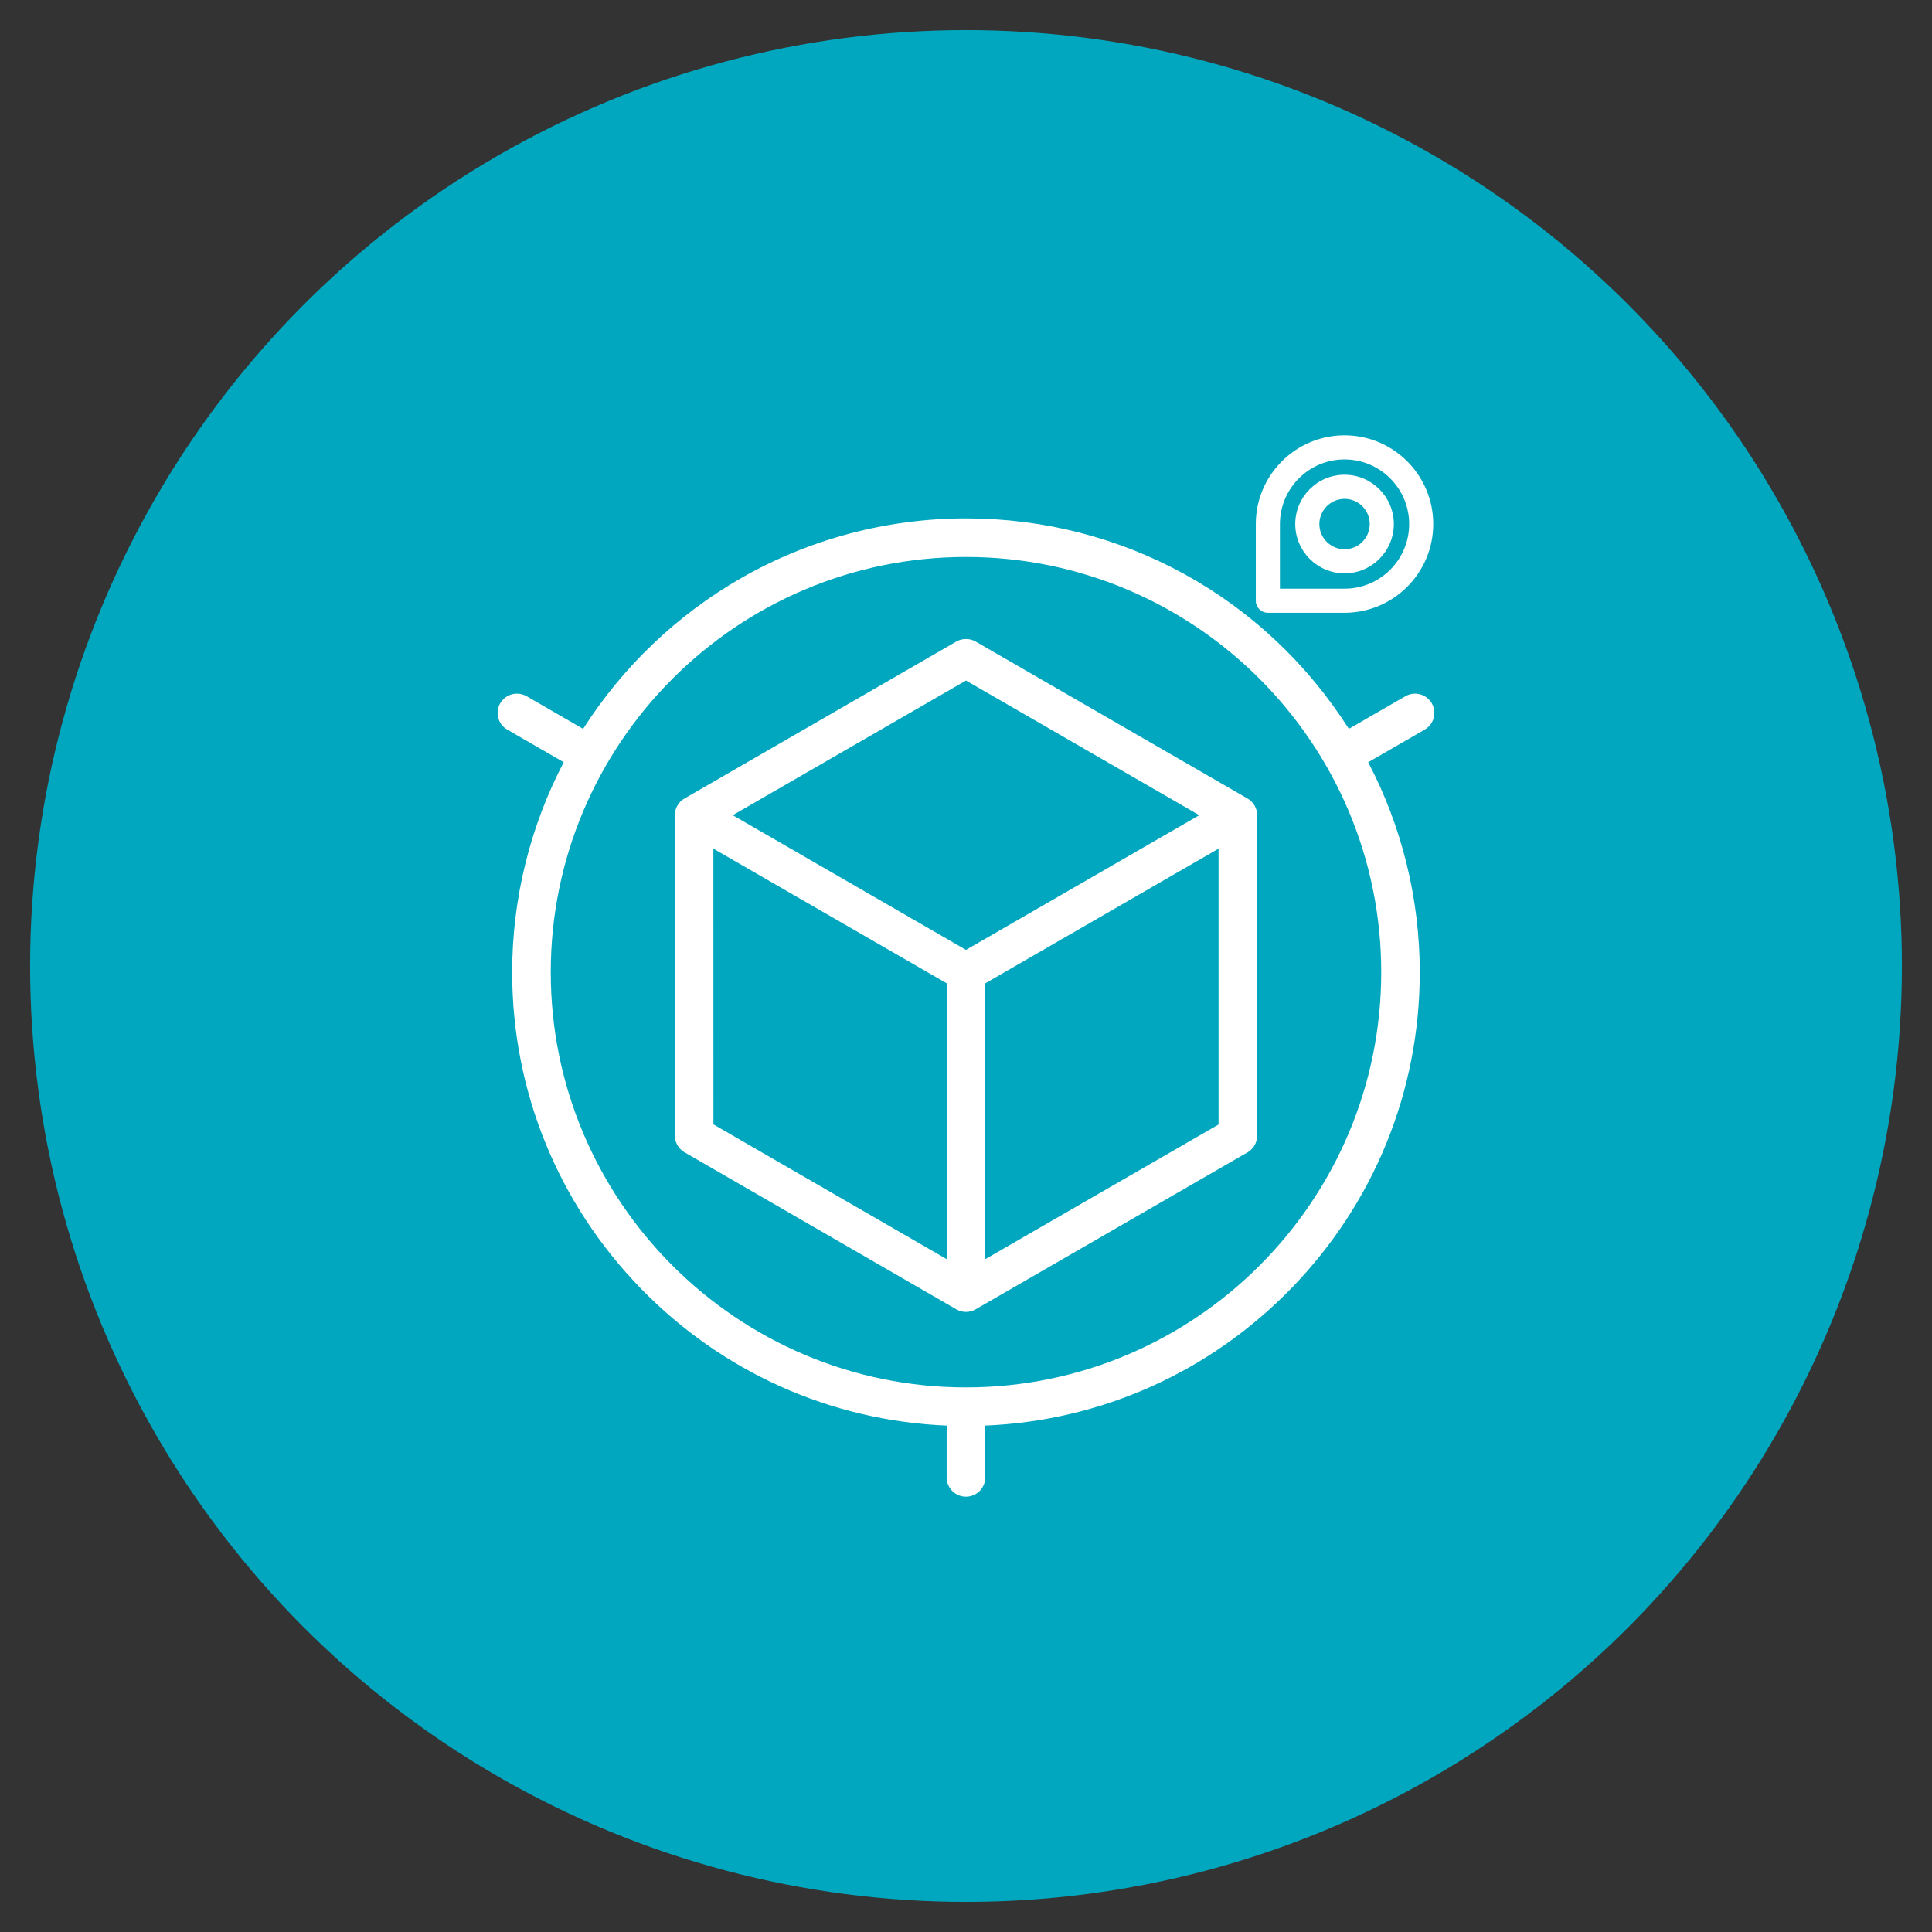
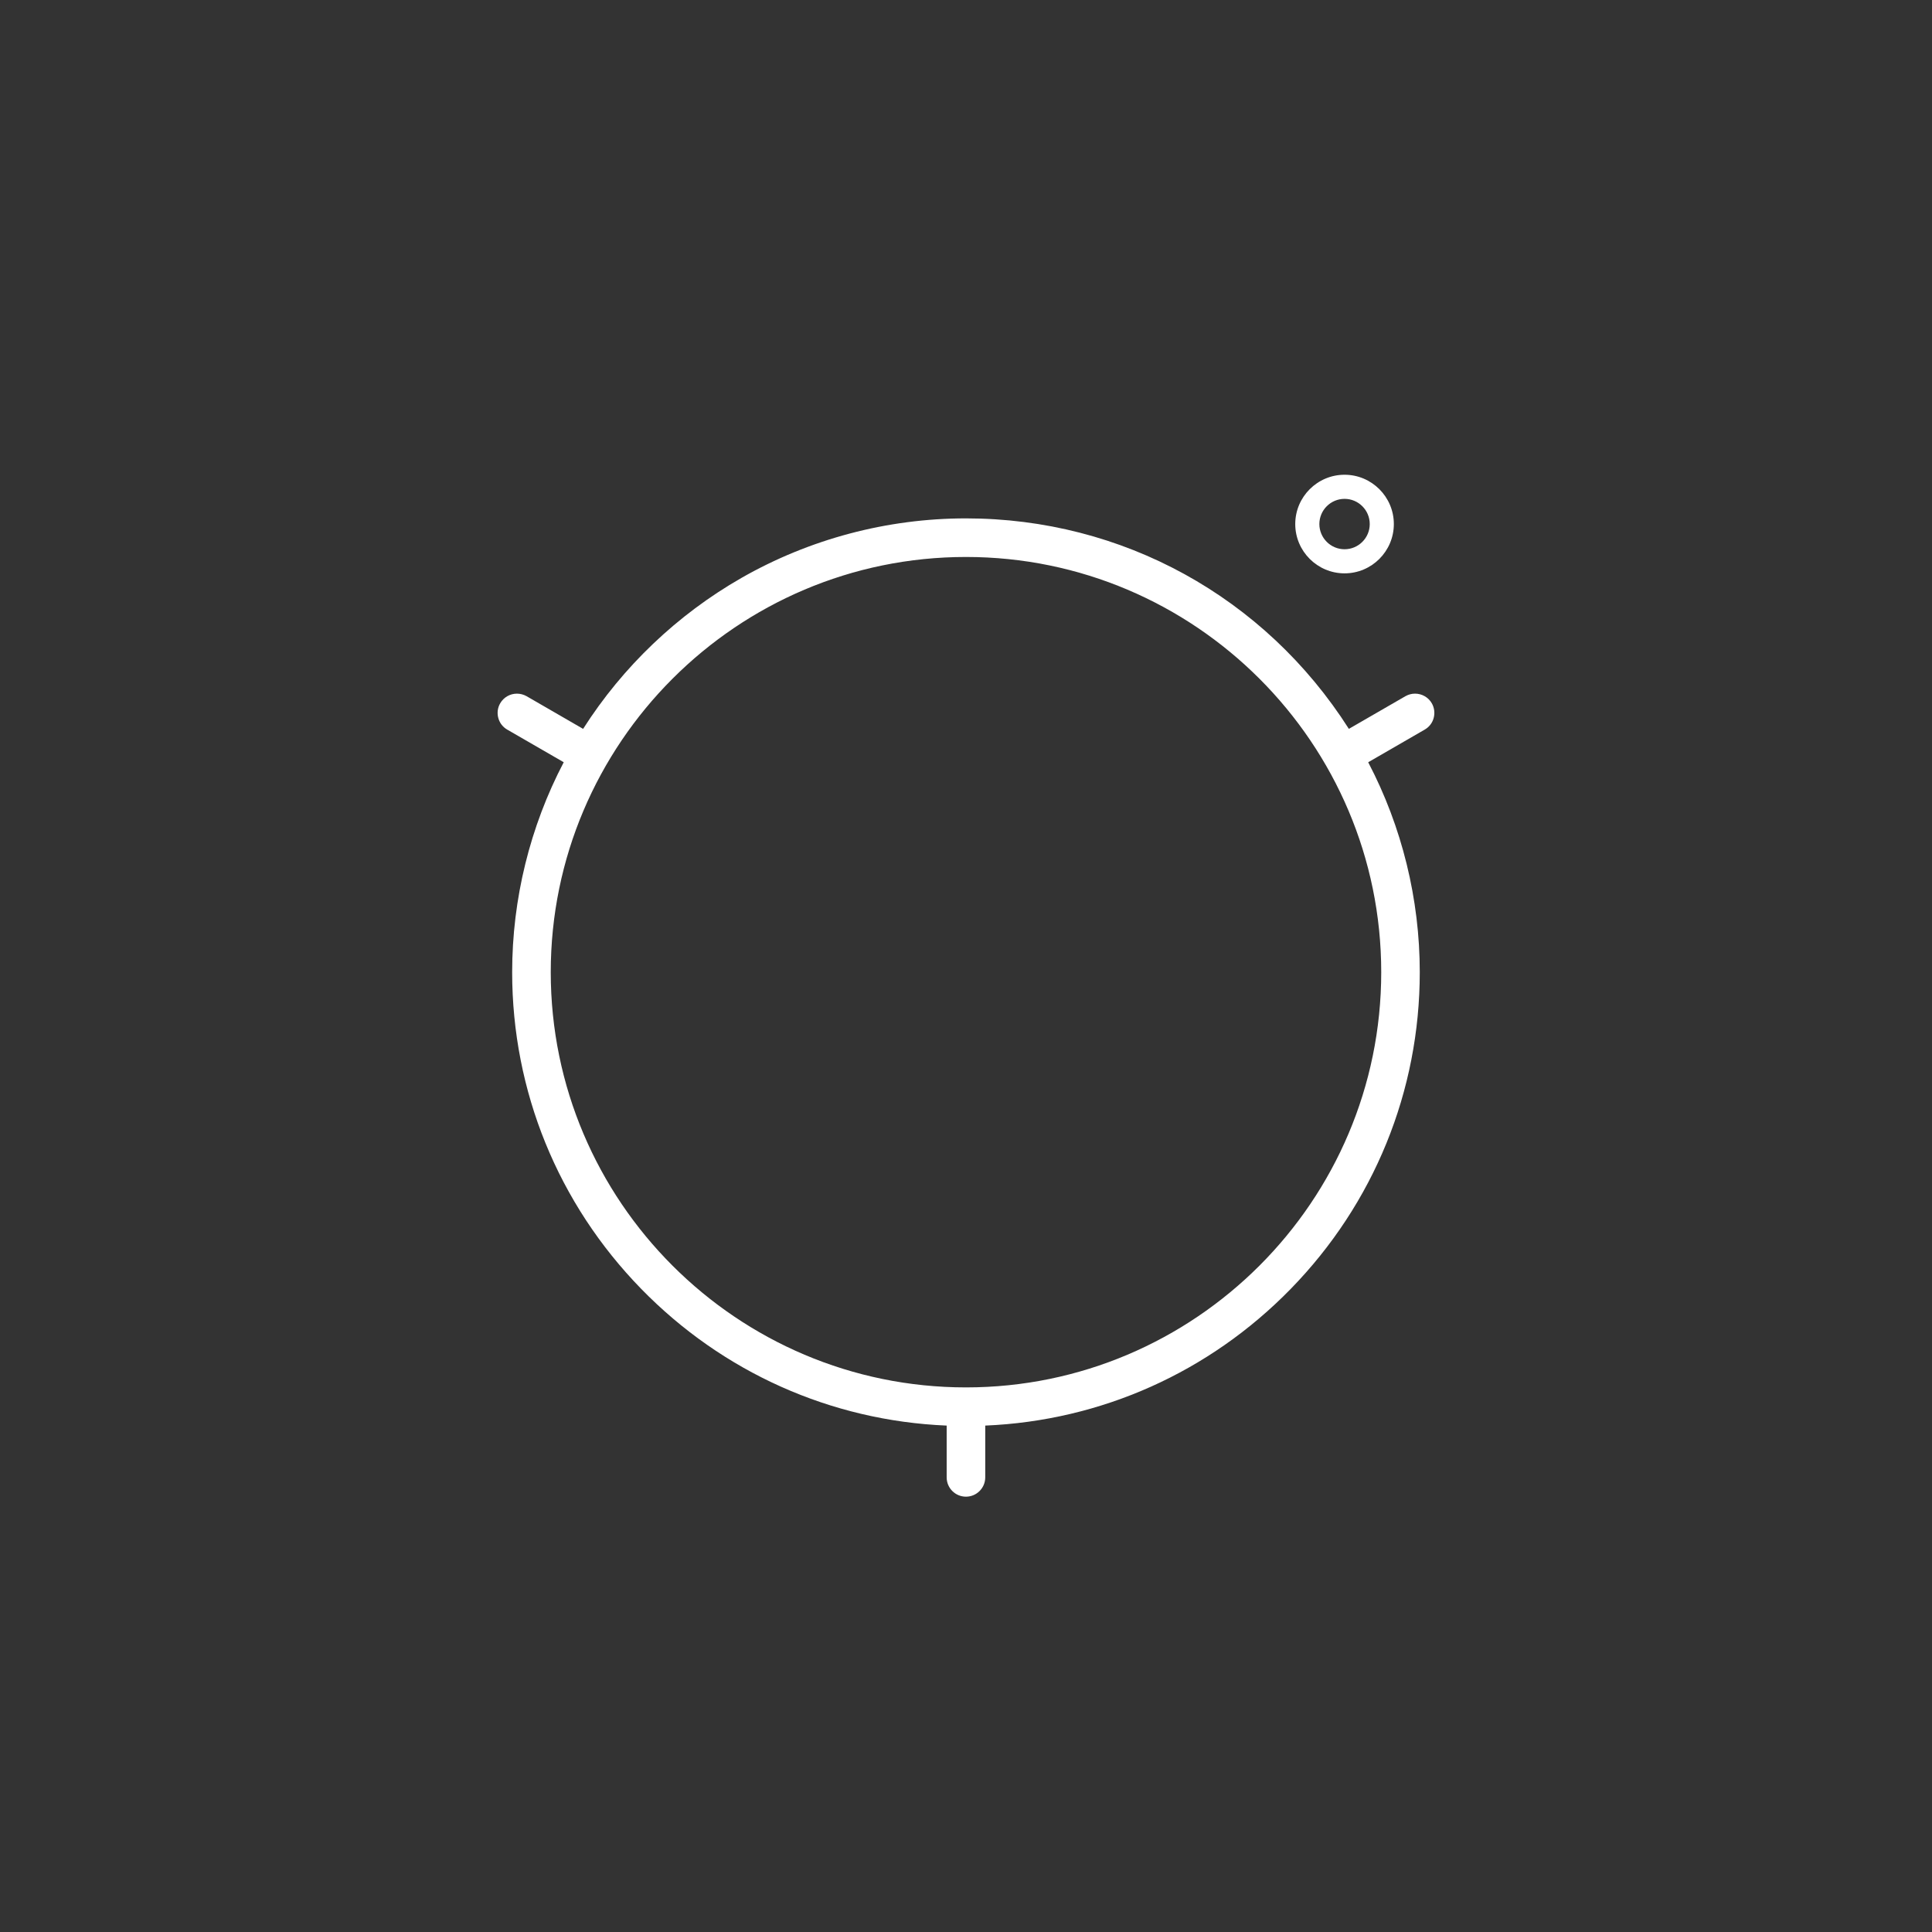
<svg xmlns="http://www.w3.org/2000/svg" version="1.1" id="Layer_1" x="0px" y="0px" width="180px" height="180px" viewBox="0 0 180 180" enable-background="new 0 0 180 180" xml:space="preserve">
  <rect x="0" y="0" width="180" height="180" fill="#333333" stroke="none" />
  <g>
-     <circle fill="#00A7BE" cx="90" cy="90" r="87.195" />
-   </g>
+     </g>
  <g>
    <g>
-       <path fill="#FFFFFF" d="M118.123,57.09h7.146c4.557,0,8.264-3.708,8.264-8.265c0-4.558-3.707-8.266-8.264-8.266    c-4.561,0-8.268,3.708-8.268,8.266v7.143C117.002,56.587,117.506,57.09,118.123,57.09L118.123,57.09z M119.248,48.825    c0-3.321,2.699-6.02,6.021-6.02c3.318,0,6.02,2.698,6.02,6.02c0,3.32-2.701,6.02-6.02,6.02h-6.021V48.825z M119.248,48.825" />
-     </g>
+       </g>
    <g>
      <path fill="#FFFFFF" d="M129.861,48.825c0-2.532-2.061-4.594-4.592-4.594c-2.533,0-4.594,2.062-4.594,4.594    c0,2.531,2.061,4.593,4.594,4.593C127.801,53.418,129.861,51.356,129.861,48.825L129.861,48.825z M122.922,48.825    c0-1.294,1.053-2.348,2.348-2.348c1.293,0,2.346,1.054,2.346,2.348s-1.053,2.347-2.346,2.347    C123.975,51.172,122.922,50.119,122.922,48.825L122.922,48.825z M122.922,48.825" />
    </g>
    <g>
      <path fill="#FFFFFF" d="M133.396,65.521c-0.318-0.555-0.918-0.897-1.559-0.897c-0.314,0-0.625,0.084-0.9,0.241l-5.266,3.041    c-7.832-12.293-21.117-19.61-35.674-19.61c-7.34,0-14.574,1.922-20.922,5.55c-5.965,3.412-11.053,8.263-14.748,14.061    l-5.268-3.045c-0.273-0.153-0.586-0.237-0.9-0.237c-0.641,0-1.234,0.343-1.555,0.897c-0.242,0.414-0.305,0.902-0.18,1.365    c0.121,0.461,0.418,0.851,0.836,1.09l5.262,3.039c-3.146,6.005-4.805,12.751-4.805,19.563c0,11.077,4.271,21.552,12.023,29.503    c7.584,7.774,17.668,12.285,28.459,12.737v4.824c0,0.994,0.805,1.799,1.797,1.799c0.99,0,1.797-0.805,1.797-1.799v-4.824    c10.789-0.452,20.873-4.959,28.461-12.734c7.754-7.949,12.023-18.429,12.023-29.506c0-6.807-1.658-13.558-4.805-19.561    l5.262-3.041c0.418-0.239,0.717-0.625,0.84-1.09C133.697,66.423,133.635,65.938,133.396,65.521z M128.686,90.577    c0,21.329-17.354,38.684-38.688,38.684c-21.33,0-38.686-17.354-38.686-38.684c0-21.331,17.355-38.686,38.686-38.686    C111.332,51.892,128.686,69.246,128.686,90.577z" />
-       <path fill="#FFFFFF" d="M116.227,74.396L90.896,59.77c-0.545-0.313-1.248-0.313-1.797,0L63.77,74.396    c-0.555,0.315-0.898,0.913-0.898,1.555v29.844c0,0.64,0.344,1.236,0.898,1.558l25.33,14.635c0.273,0.159,0.584,0.24,0.898,0.24    c0.318,0,0.629-0.085,0.898-0.24l25.33-14.624c0.555-0.318,0.902-0.916,0.902-1.553V75.951    C117.129,75.313,116.781,74.716,116.227,74.396z M88.201,117.313l-21.732-12.555l-0.006-25.691l21.738,12.546V117.313z     M68.266,75.951l21.732-12.547l21.736,12.547L89.998,88.5L68.266,75.951z M113.531,104.768l-21.736,12.546l0.004-25.7    l21.732-12.546V104.768z" />
    </g>
  </g>
</svg>